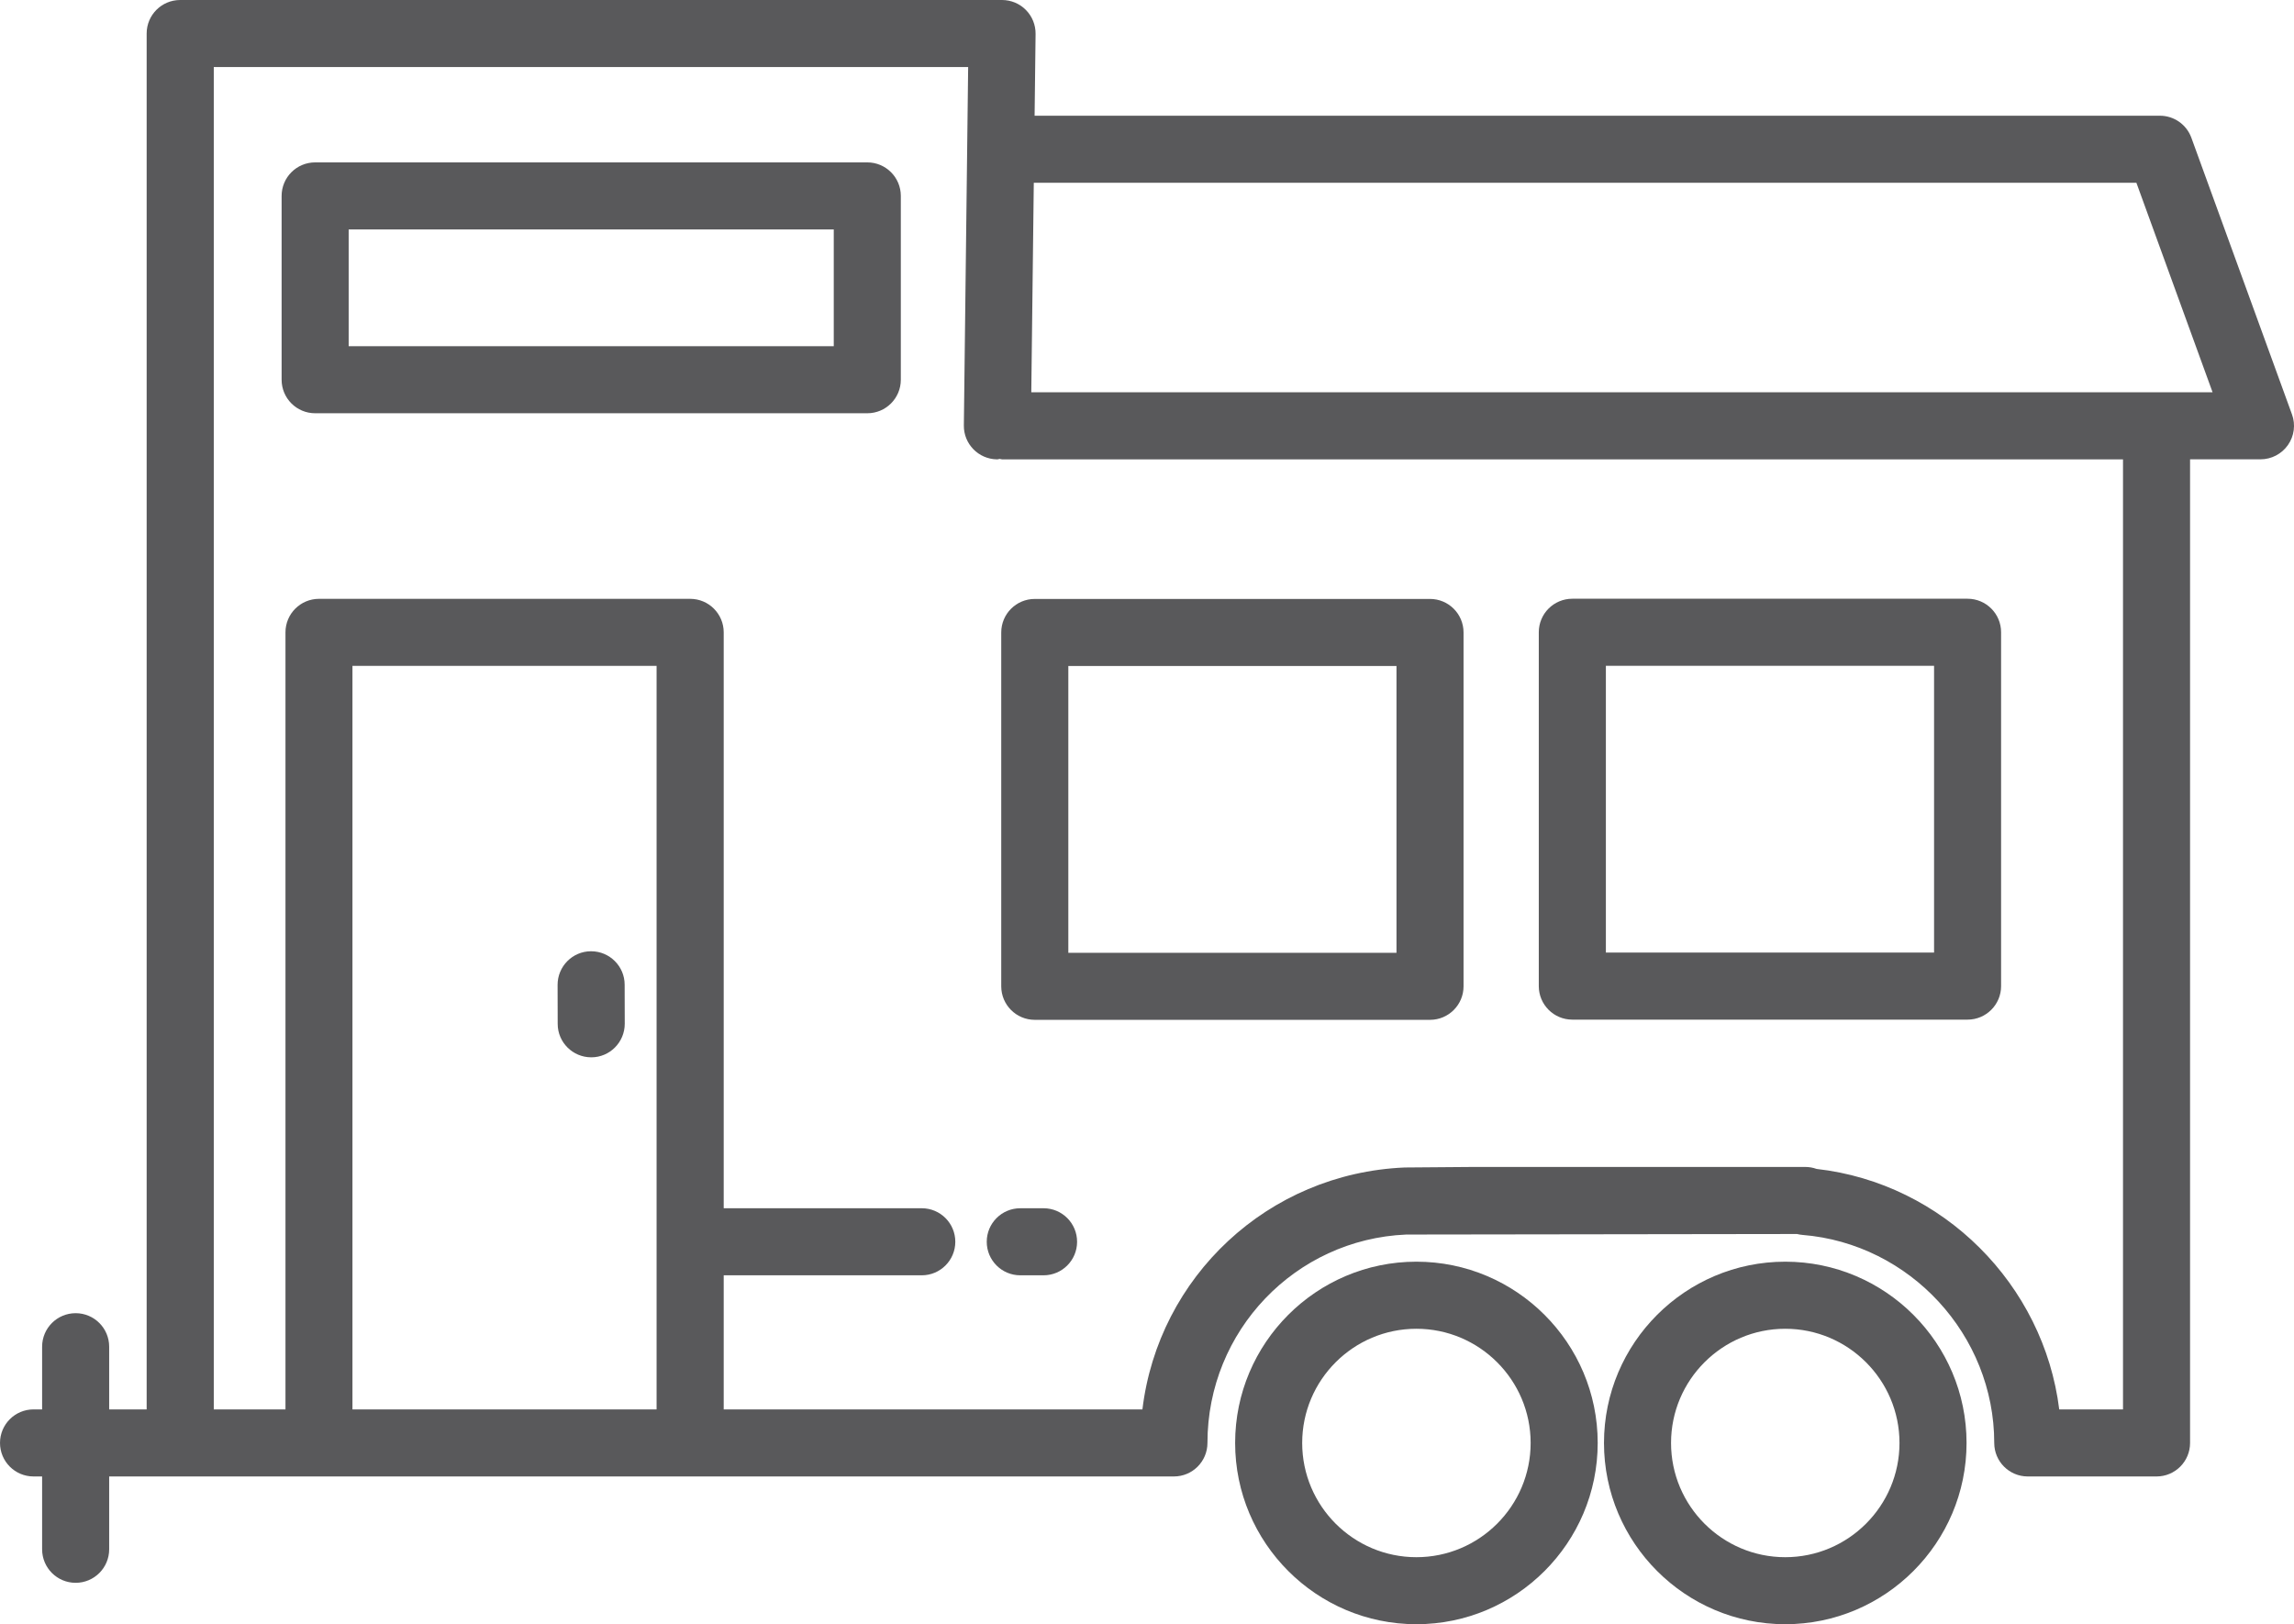
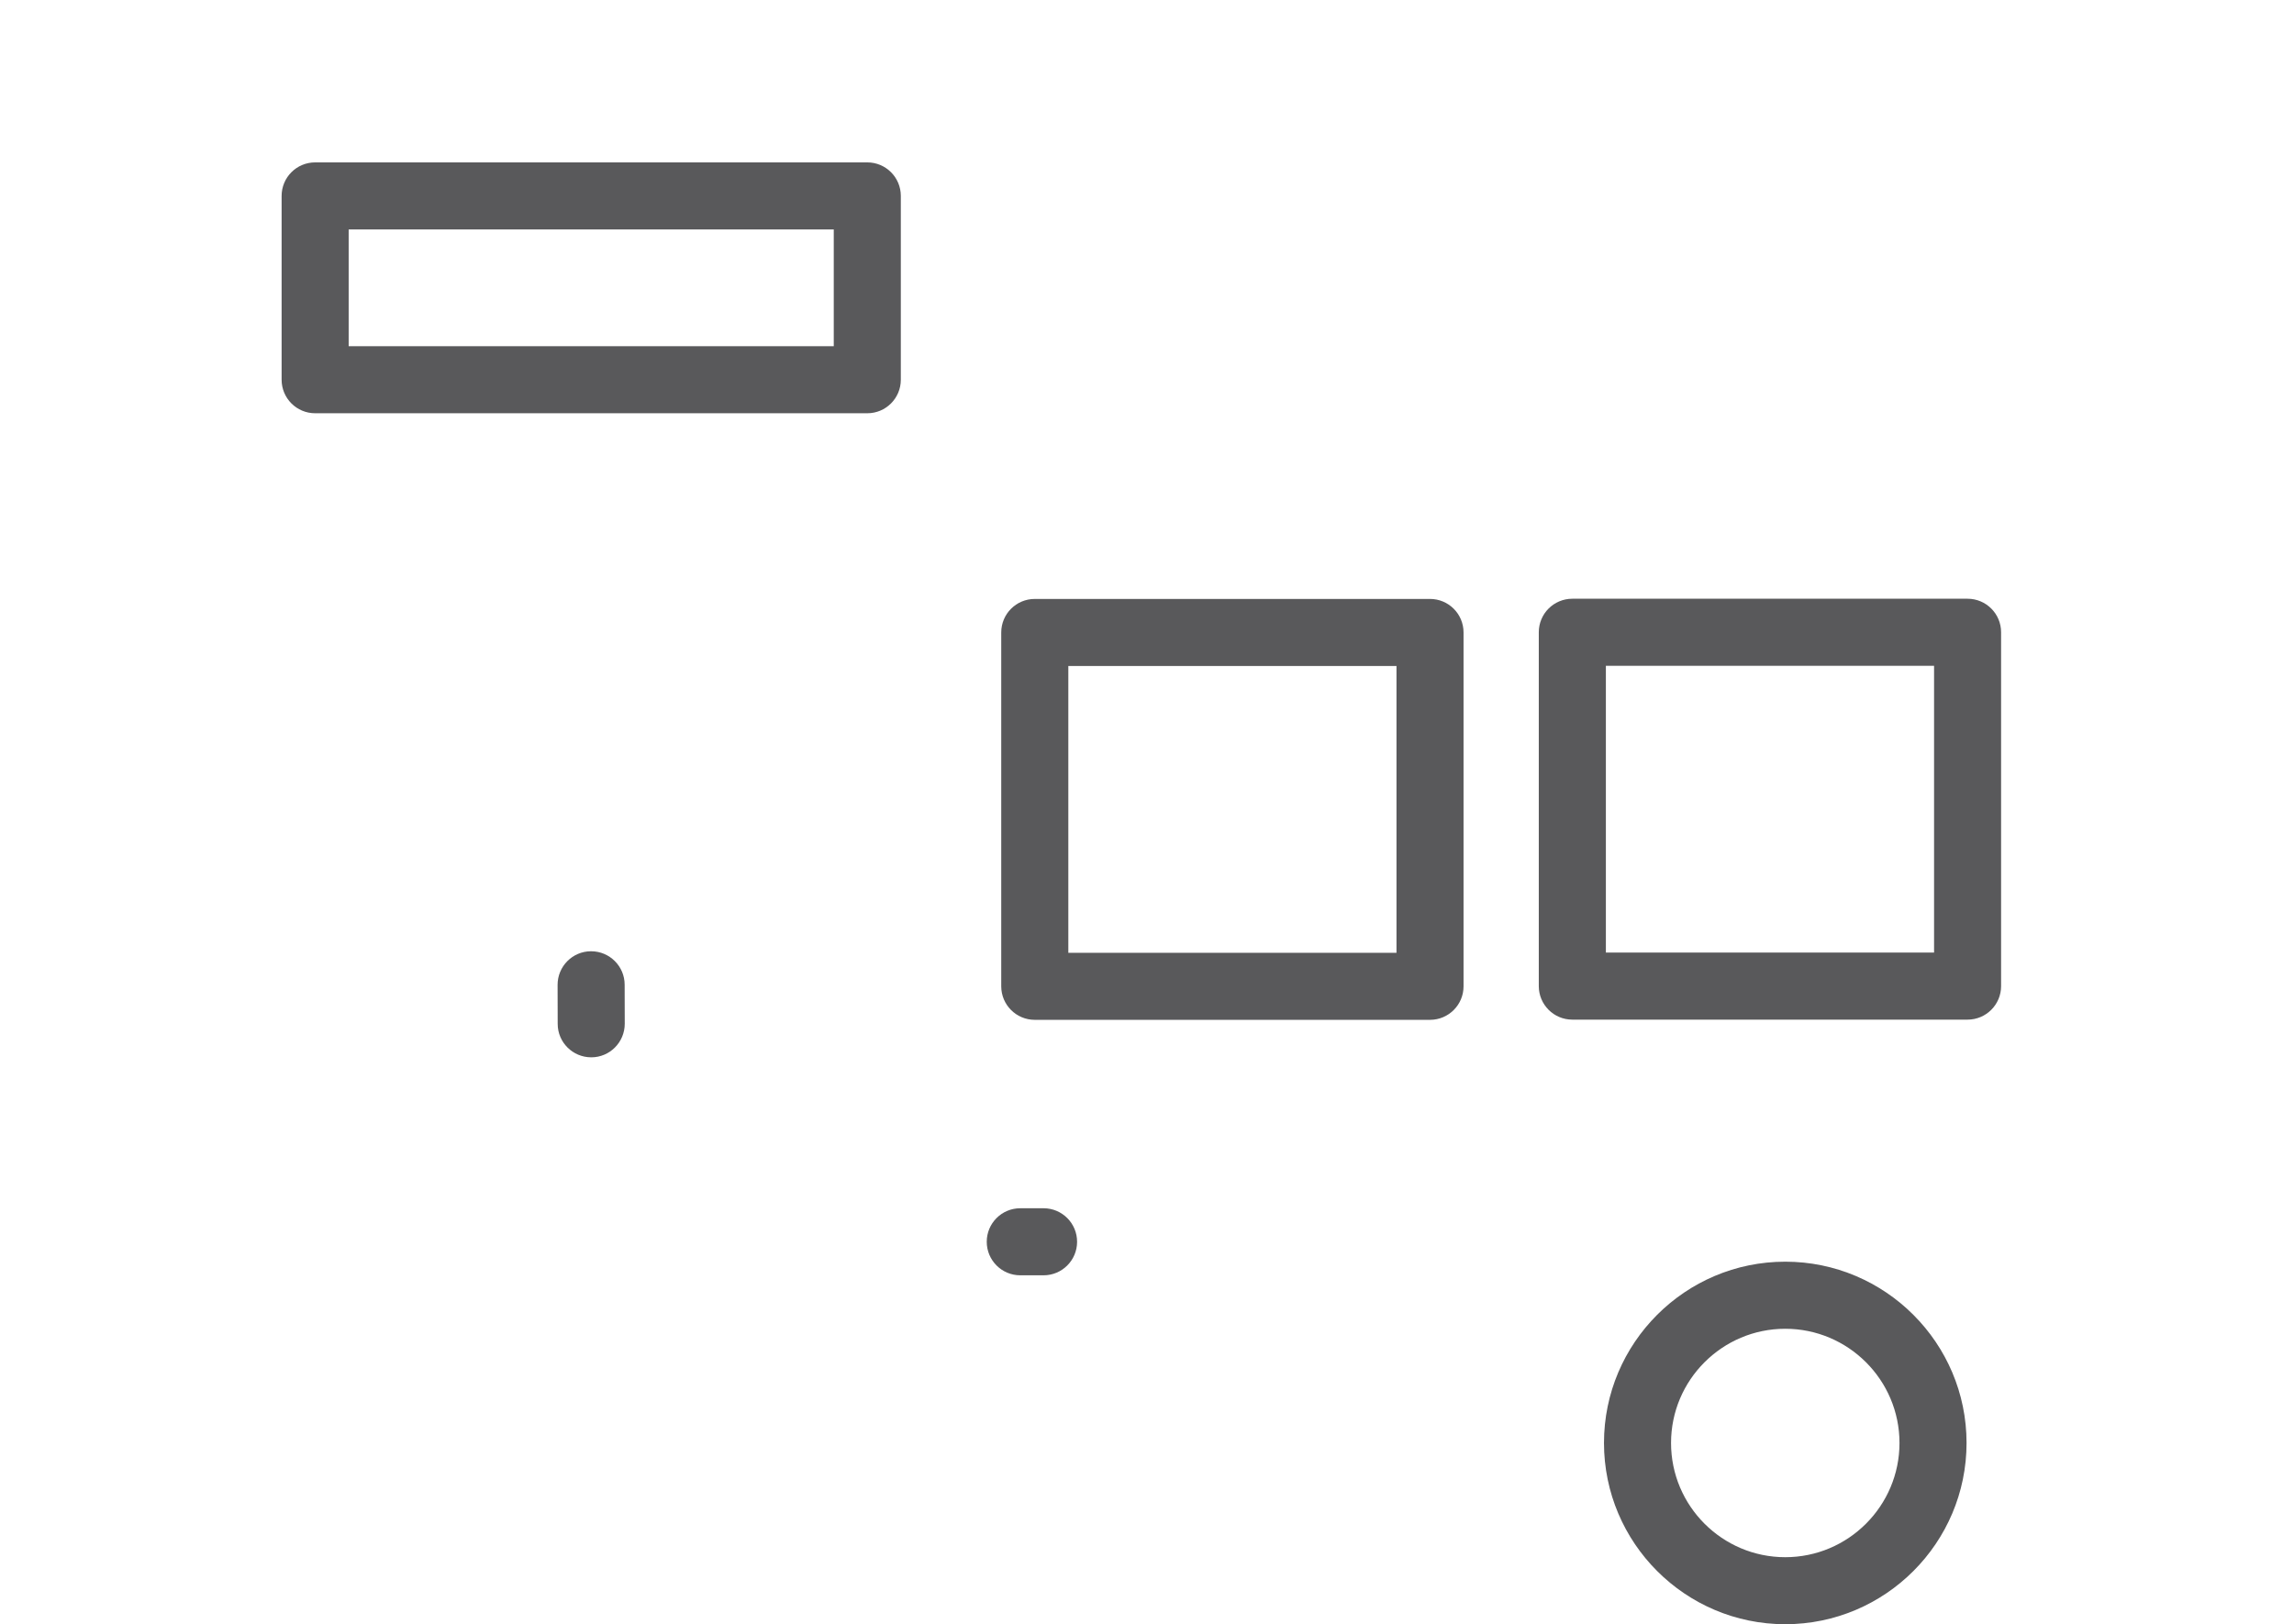
<svg xmlns="http://www.w3.org/2000/svg" id="Layer_2" data-name="Layer 2" viewBox="0 0 678.71 480.6">
  <defs>
    <style>
      .cls-1 {
        fill: #59595b;
      }
    </style>
  </defs>
  <g id="Layer_1-2" data-name="Layer 1">
    <g>
-       <path class="cls-1" d="M419.06,373.32c-29.58,0-53.63,24.06-53.63,53.63s24.06,53.64,53.63,53.64,53.64-24.07,53.64-53.64-24.07-53.63-53.64-53.63ZM419.06,460.76c-18.63,0-33.79-15.16-33.79-33.8s15.16-33.79,33.79-33.79,33.8,15.16,33.8,33.79-15.16,33.8-33.8,33.8Z" />
      <path class="cls-1" d="M528.19,373.32c-29.58,0-53.63,24.06-53.63,53.63s24.06,53.64,53.63,53.64,53.64-24.07,53.64-53.64-24.07-53.63-53.64-53.63ZM528.19,460.76c-18.63,0-33.79-15.16-33.79-33.8s15.16-33.79,33.79-33.79,33.8,15.16,33.8,33.79-15.16,33.8-33.8,33.8Z" />
-       <path class="cls-1" d="M678.11,122.6l-29.76-81.83c-1.42-3.92-5.14-6.53-9.32-6.53h-332.93l.29-24.21c.03-2.64-1-5.2-2.87-7.09-1.86-1.88-4.4-2.94-7.05-2.94H53.31c-5.48,0-9.92,4.44-9.92,9.92v407.11h-11.09v-18.55c0-5.48-4.44-9.92-9.92-9.92s-9.92,4.44-9.92,9.92v18.55h-2.54c-5.48,0-9.92,4.44-9.92,9.92s4.44,9.92,9.92,9.92h2.54v21.55c0,5.48,4.44,9.92,9.92,9.92s9.92-4.44,9.92-9.92v-21.55h315.02c5.48,0,9.92-4.44,9.92-9.92,0-33.18,25.99-60.27,58.83-61.66l115.6-.16c.53.14,1.08.22,1.63.27,31.81,2.59,56.72,29.63,56.72,61.55,0,5.48,4.44,9.92,9.92,9.92h38.1c5.48,0,9.92-4.44,9.92-9.92V135.91h20.83c3.24,0,6.27-1.58,8.13-4.23,1.85-2.64,2.31-6.04,1.19-9.08ZM104.28,417.03v-220.01h89.98v220.01h-89.98ZM628.12,417.03h-18.87c-4.57-36.9-34.31-66.91-71.8-71.16-1.05-.38-2.17-.58-3.35-.58h-98.34l-20.18.16c-40.48,1.72-72.86,32.37-77.58,71.58h-123.88v-39.68h58.6c5.48,0,9.92-4.44,9.92-9.92s-4.44-9.92-9.92-9.92h-58.6v-170.4c0-5.48-4.44-9.92-9.92-9.92h-109.82c-5.48,0-9.92,4.44-9.92,9.92v229.93h-21.21V19.84h223.19l-1.27,106.04c-.07,5.47,4.32,9.97,9.8,10.04h.12c.25,0,.45-.12.69-.14.24.02.45.14.69.14h331.65v281.12ZM638.04,116.07h-332.92l.74-61.99h326.22l22.54,61.99h-16.59Z" />
      <path class="cls-1" d="M256.6,48.05H93.24c-5.48,0-9.92,4.44-9.92,9.92v54.39c0,5.48,4.44,9.92,9.92,9.92h163.36c5.48,0,9.92-4.44,9.92-9.92v-54.39c0-5.48-4.44-9.92-9.92-9.92ZM246.68,102.44H103.16v-34.55h143.52v34.55Z" />
      <path class="cls-1" d="M174.89,281.47h-.03c-5.47,0-9.9,4.47-9.89,9.95l.03,11.54c0,5.46,4.46,9.89,9.92,9.89h.03c5.47,0,9.9-4.47,9.89-9.95l-.03-11.54c0-5.46-4.46-9.89-9.92-9.89Z" />
      <path class="cls-1" d="M296.23,187.14v104.7c0,5.48,4.44,9.92,9.92,9.92h116.94c5.48,0,9.92-4.44,9.92-9.92v-104.7c0-5.48-4.44-9.92-9.92-9.92h-116.94c-5.48,0-9.92,4.44-9.92,9.92ZM316.08,197.07h97.09v84.86h-97.09v-84.86Z" />
      <path class="cls-1" d="M465.19,301.7h116.94c5.48,0,9.92-4.44,9.92-9.92v-104.7c0-5.48-4.44-9.92-9.92-9.92h-116.94c-5.48,0-9.92,4.44-9.92,9.92v104.7c0,5.48,4.44,9.92,9.92,9.92ZM475.12,197h97.1v84.86h-97.1v-84.86Z" />
      <path class="cls-1" d="M308.75,357.51h-6.89c-5.48,0-9.92,4.44-9.92,9.92s4.44,9.92,9.92,9.92h6.89c5.48,0,9.92-4.44,9.92-9.92s-4.44-9.92-9.92-9.92Z" />
    </g>
  </g>
</svg>